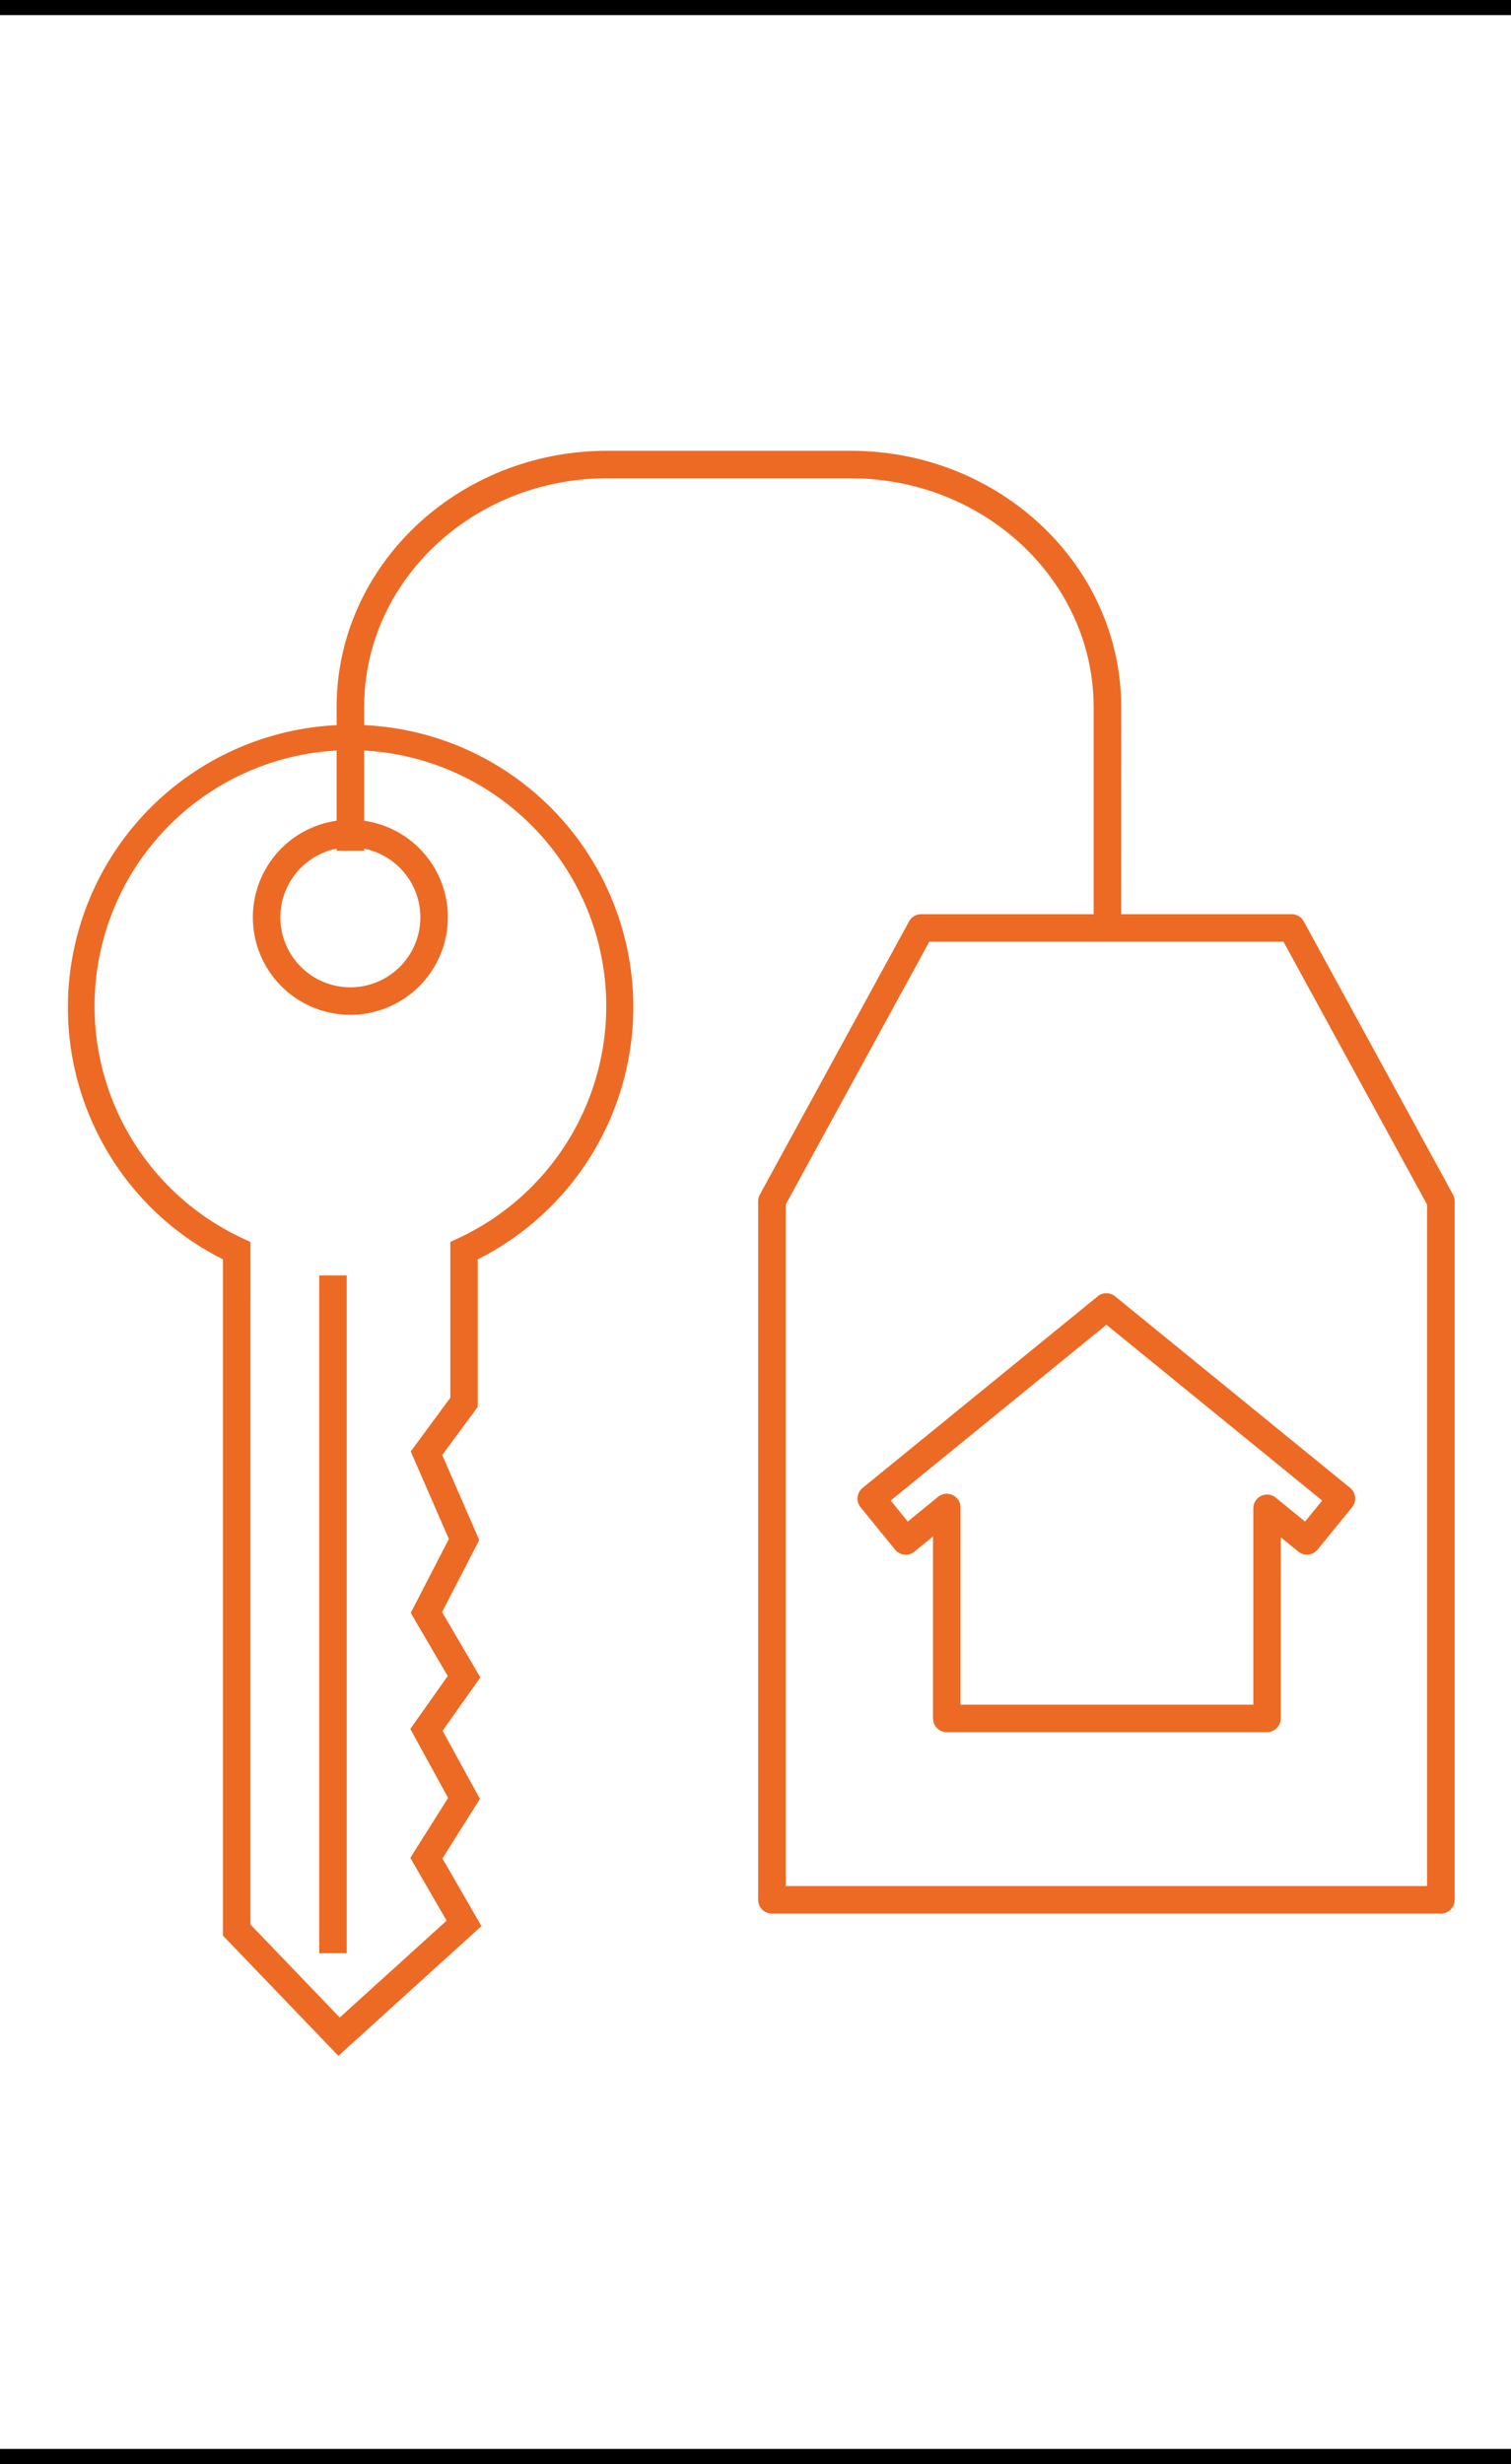
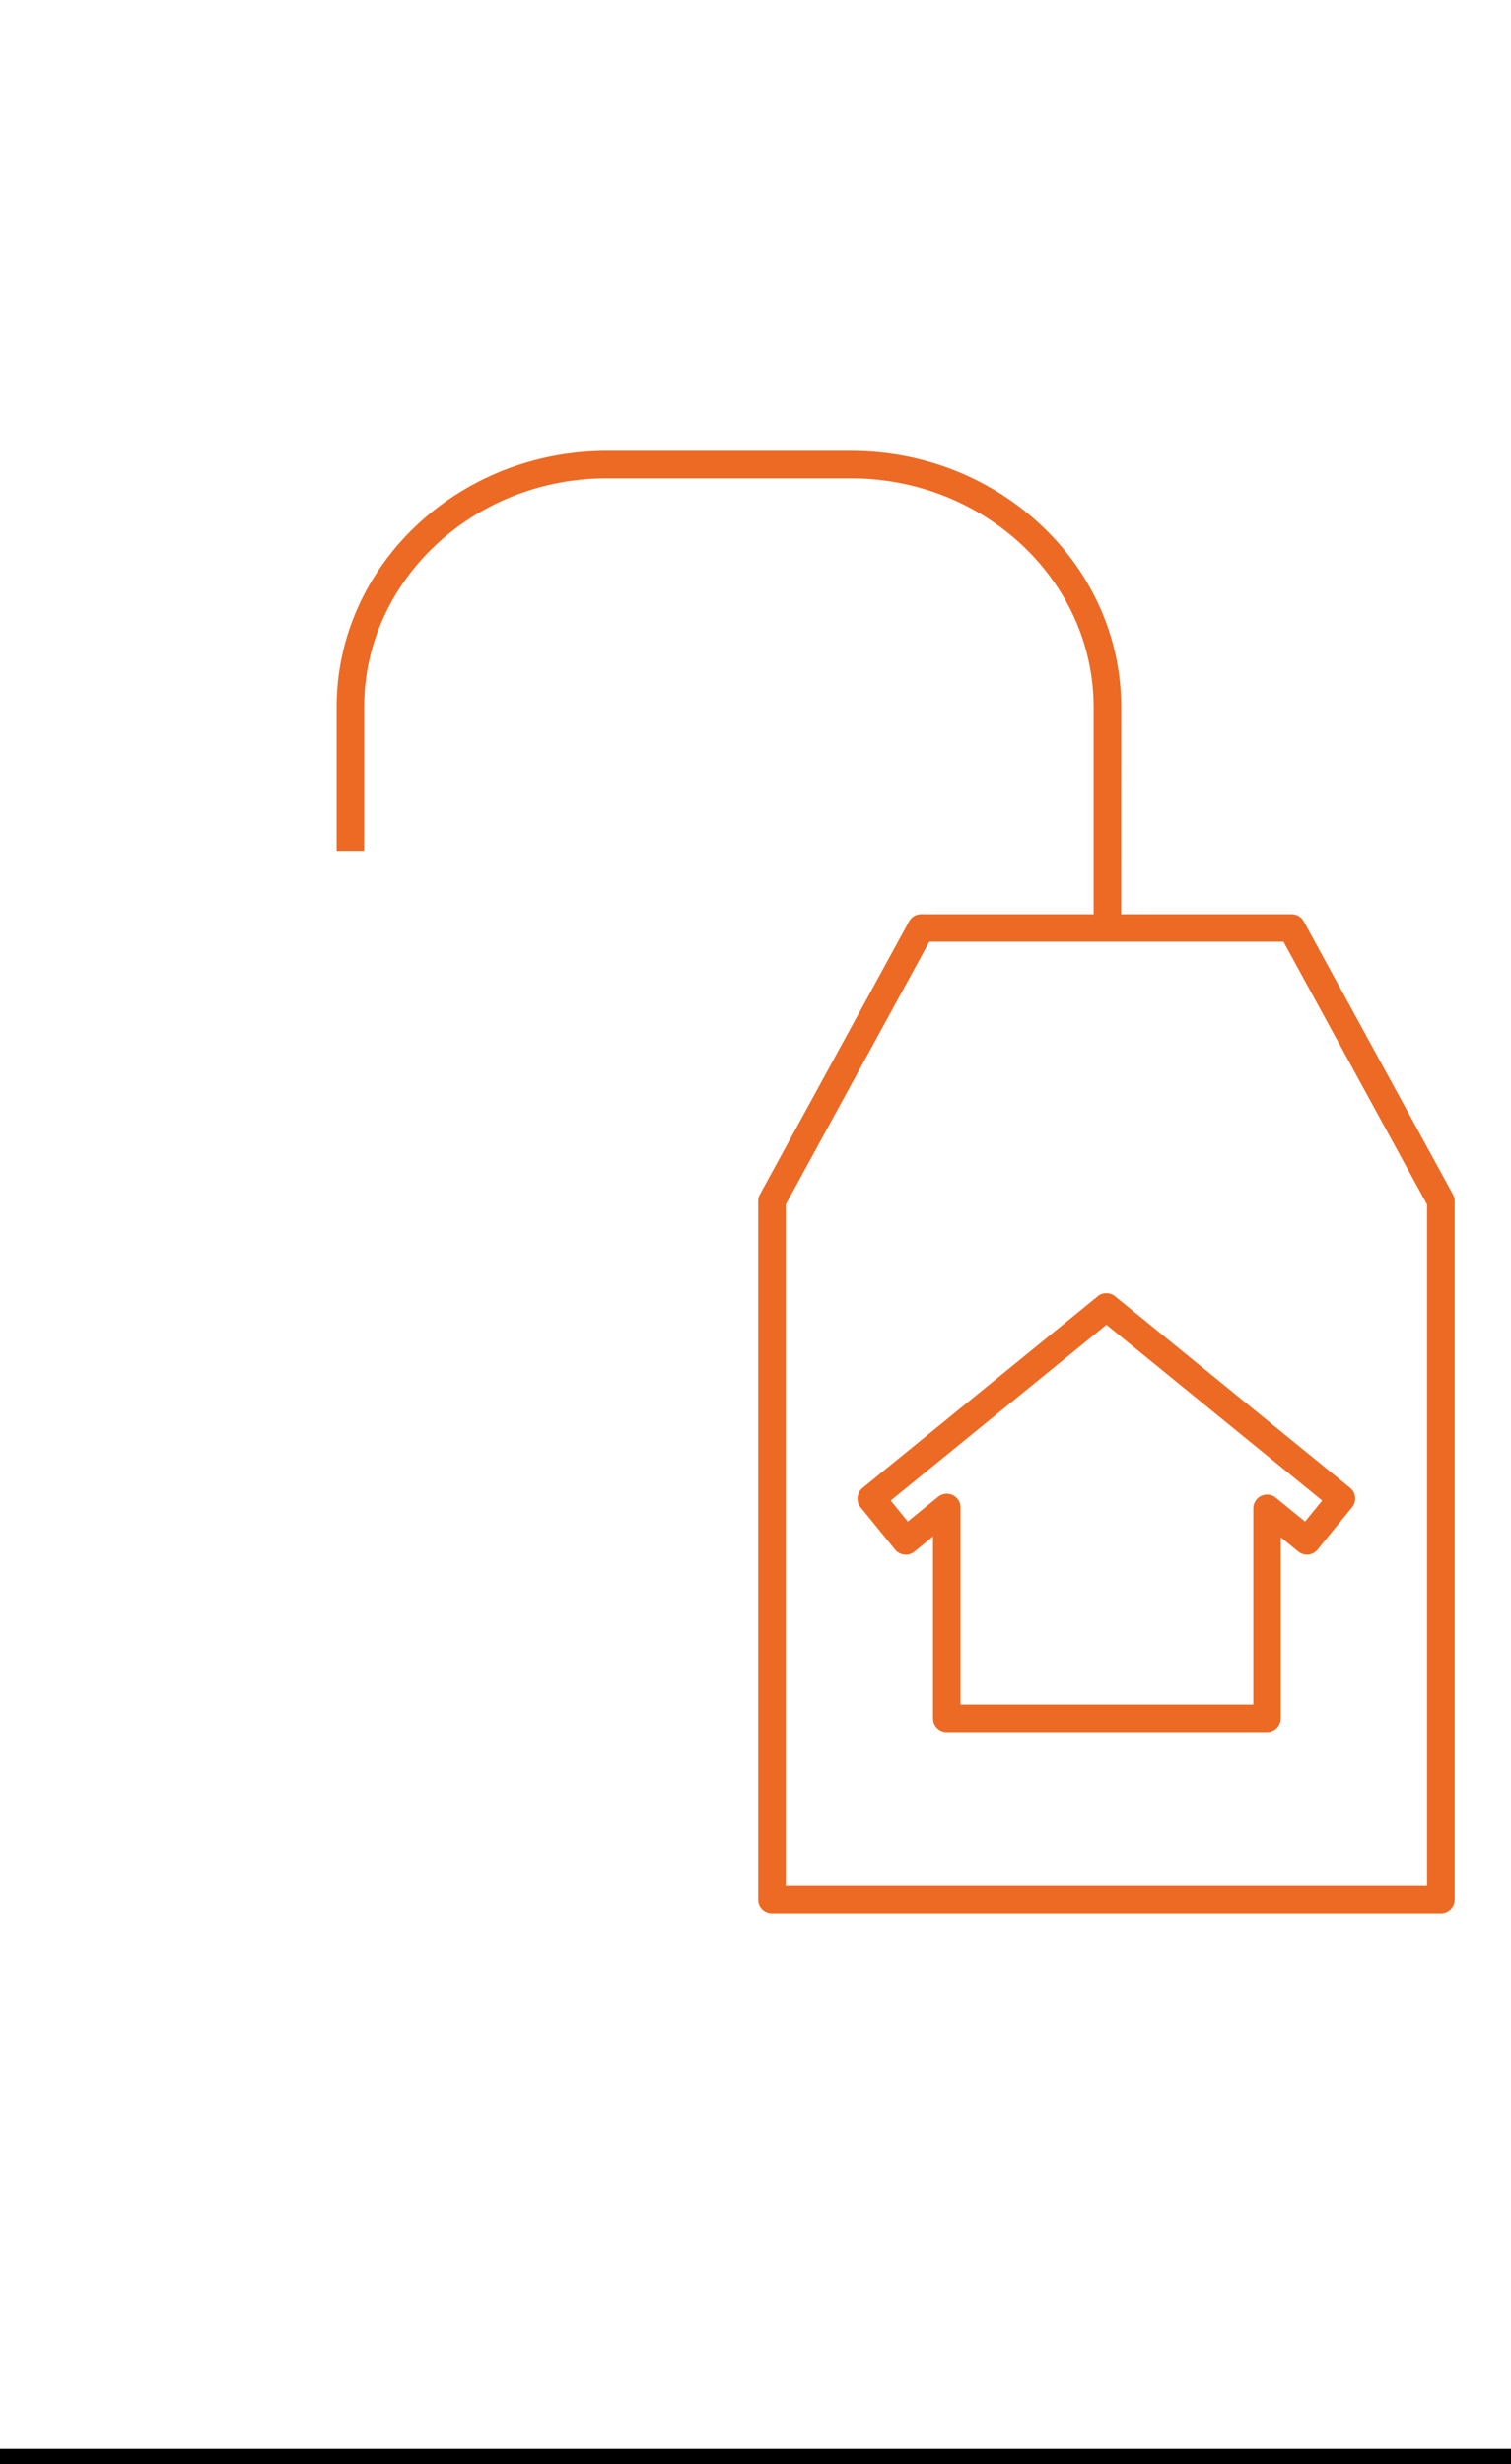
<svg xmlns="http://www.w3.org/2000/svg" width="100" height="163" viewBox="0 0 100 163">
  <g id="Gruppe_9757" data-name="Gruppe 9757" transform="translate(10869.5 7100)">
-     <path id="Pfad_148613" data-name="Pfad 148613" d="M4,0H104" transform="translate(-10873.5 -7099.5)" fill="none" stroke="#000" stroke-width="1" />
    <path id="Pfad_148614" data-name="Pfad 148614" d="M4,0H104" transform="translate(-10873.5 -6937.5)" fill="none" stroke="#000" stroke-width="1" />
    <g id="Gruppe_9739" data-name="Gruppe 9739" transform="translate(-12029.037 -7553.863)">
      <g id="Gruppe_8955" data-name="Gruppe 8955" transform="translate(1216.291 539.417)">
        <g id="Gruppe_8954" data-name="Gruppe 8954">
          <path id="Pfad_148272" data-name="Pfad 148272" d="M1219.834,543.322h-21.2a.91.91,0,0,1-.911-.911V530.376l-1.229,1a.9.9,0,0,1-.667.2.913.913,0,0,1-.614-.33l-2.28-2.8a.909.909,0,0,1,.131-1.282l15.554-12.671a.878.878,0,0,1,.685-.2.631.631,0,0,1,.1.018.882.882,0,0,1,.372.179l15.554,12.671a.9.9,0,0,1,.329.614.908.908,0,0,1-.2.668l-2.282,2.8a.909.909,0,0,1-1.28.129l-1.16-.943v11.979A.91.91,0,0,1,1219.834,543.322Zm-20.287-1.821h19.376V528.516a.91.91,0,0,1,1.486-.707l1.938,1.581,1.133-1.39-14.279-11.63L1194.923,528l1.131,1.388,2.007-1.635a.911.911,0,0,1,1.486.707Z" transform="translate(-1192.73 -514.288)" fill="#ed6a24" />
        </g>
      </g>
      <g id="Gruppe_8958" data-name="Gruppe 8958" transform="translate(1164.037 501.811)">
        <g id="Gruppe_8956" data-name="Gruppe 8956">
-           <path id="Pfad_148273" data-name="Pfad 148273" d="M1181.932,581.69l-7.641-7.956,0-44.736a18.506,18.506,0,0,1-4.784-3.445,18.695,18.695,0,0,1,13.219-31.915h0A18.674,18.674,0,0,1,1191.156,529v9.757l-2.353,3.187,2.452,5.624-2.462,4.766,2.535,4.321-2.5,3.529,2.473,4.507-2.484,3.941,2.584,4.476Zm-5.82-8.688,5.91,6.152,7.071-6.407-2.4-4.156,2.5-3.963-2.5-4.567,2.475-3.5-2.448-4.174,2.524-4.888-2.524-5.793,2.62-3.551V527.847l.526-.244a16.932,16.932,0,1,0-14.278,0l.526.246Z" transform="translate(-1164.037 -493.638)" fill="#ed6a24" />
-         </g>
+           </g>
        <g id="Gruppe_8957" data-name="Gruppe 8957" transform="translate(16.627 36.425)">
-           <rect id="Rechteck_9301" data-name="Rechteck 9301" width="1.821" height="44.839" fill="#ed6a24" />
-         </g>
+           </g>
      </g>
      <g id="Gruppe_8959" data-name="Gruppe 8959" transform="translate(1181.813 483.684)">
        <path id="Pfad_148274" data-name="Pfad 148274" d="M1225.72,515.247H1223.9V500.64c0-8.346-7.212-15.135-16.079-15.135h-16.126c-8.863,0-16.075,6.789-16.075,15.135v9.5H1173.8v-9.5c0-9.351,8.028-16.956,17.9-16.956h16.126c9.869,0,17.9,7.6,17.9,16.956Z" transform="translate(-1173.798 -483.684)" fill="#ed6a24" />
      </g>
      <g id="Gruppe_8960" data-name="Gruppe 8960" transform="translate(1176.27 508.092)">
-         <path id="Pfad_148275" data-name="Pfad 148275" d="M1177.208,509.993a6.453,6.453,0,1,1,6.454-6.454A6.462,6.462,0,0,1,1177.208,509.993Zm0-11.085a4.632,4.632,0,1,0,4.633,4.631A4.637,4.637,0,0,0,1177.208,498.908Z" transform="translate(-1170.754 -497.087)" fill="#ed6a24" />
-       </g>
+         </g>
      <g id="Gruppe_8961" data-name="Gruppe 8961" transform="translate(1209.714 514.337)">
        <path id="Pfad_148276" data-name="Pfad 148276" d="M1234.3,566.631H1190.03a.911.911,0,0,1-.911-.911V519.5a.92.92,0,0,1,.113-.437l9.874-18.071a.906.906,0,0,1,.8-.473h24.519a.906.906,0,0,1,.8.473l9.876,18.071a.92.92,0,0,1,.113.437v46.223A.911.911,0,0,1,1234.3,566.631Zm-43.361-1.821h42.45V519.729l-9.506-17.392h-23.438l-9.506,17.392Z" transform="translate(-1189.119 -500.516)" fill="#ed6a24" />
      </g>
    </g>
  </g>
</svg>